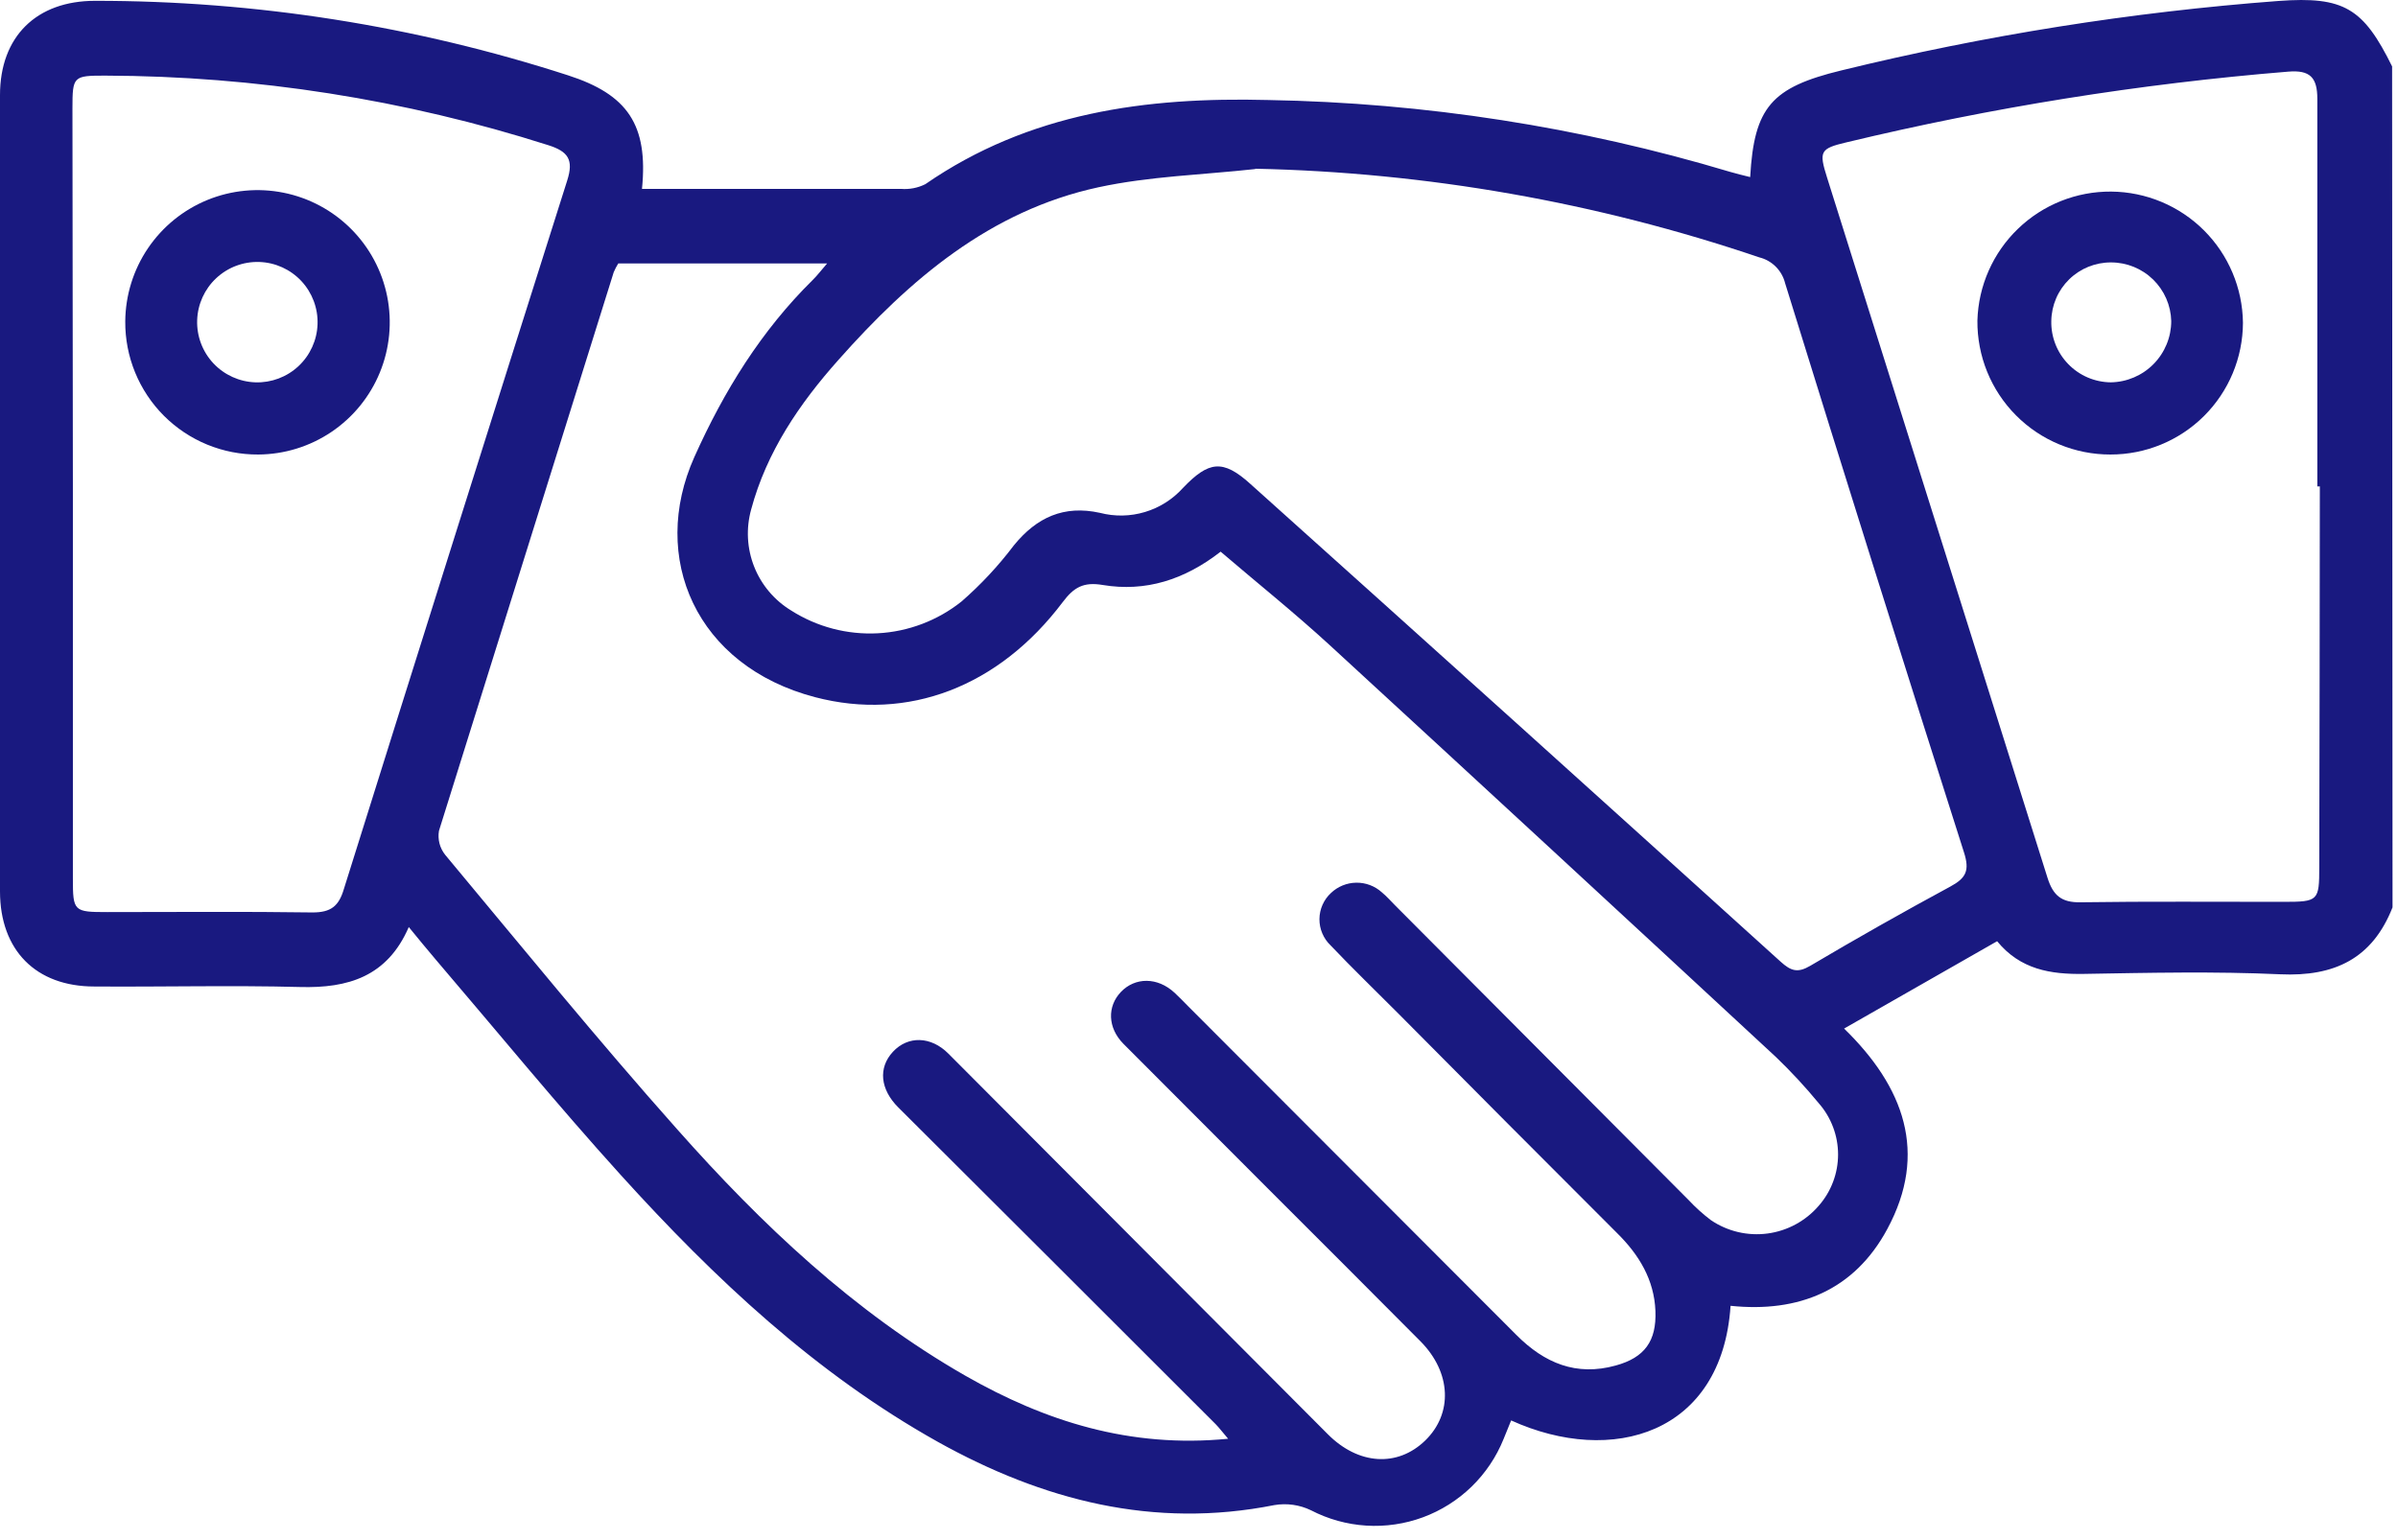
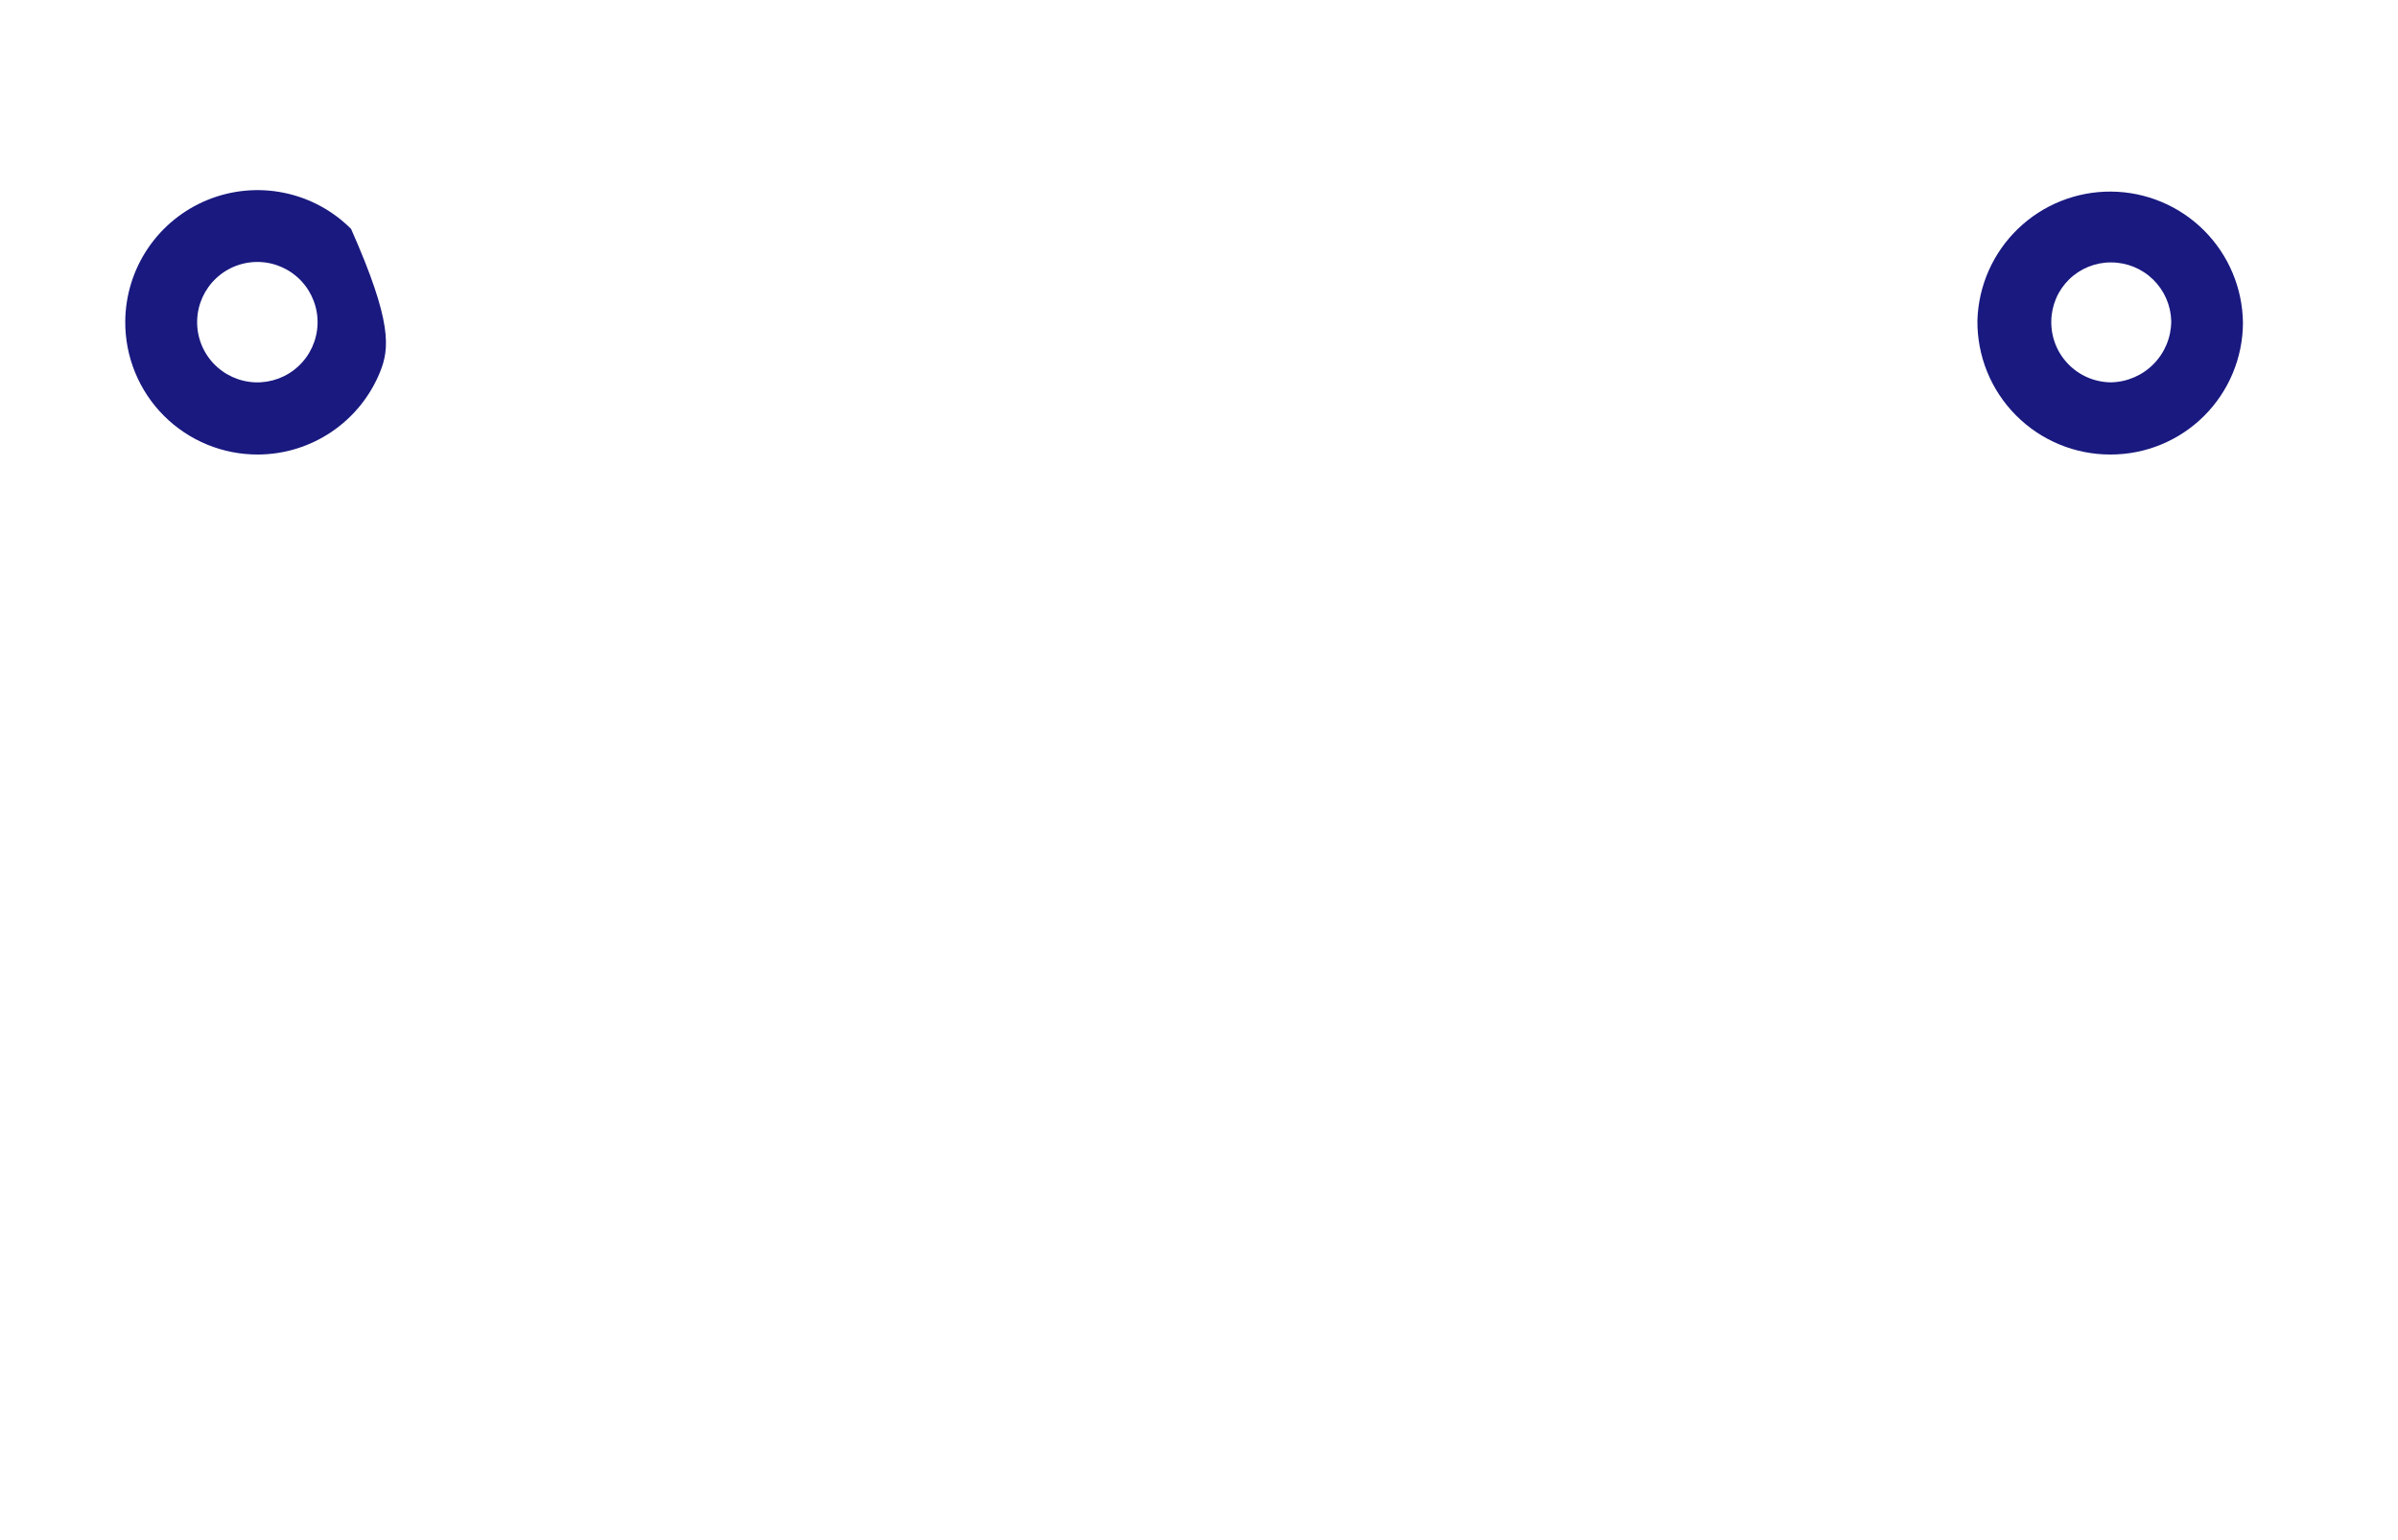
<svg xmlns="http://www.w3.org/2000/svg" width="137" height="88" viewBox="0 0 137 88" fill="none">
-   <path d="M136.688 51.853C135.539 54.78 133.375 55.821 130.27 55.679C126.54 55.508 122.782 55.593 119.06 55.657C117.153 55.689 115.423 55.408 114.097 53.789L105.355 58.781C108.777 62.114 110.171 65.886 107.822 70.24C105.936 73.741 102.759 75.032 98.869 74.625C98.381 81.959 92.095 83.792 86.333 81.175L85.898 82.245C85.484 83.269 84.861 84.195 84.069 84.964C83.276 85.733 82.332 86.328 81.296 86.711C80.26 87.093 79.155 87.255 78.053 87.186C76.951 87.117 75.875 86.818 74.895 86.309C74.247 85.997 73.519 85.894 72.809 86.013C65.907 87.386 59.578 85.742 53.581 82.401C46.575 78.48 40.824 73.064 35.49 67.177C31.85 63.159 28.413 58.955 24.887 54.83C24.398 54.26 23.927 53.675 23.354 52.98C22.127 55.811 19.892 56.484 17.128 56.406C13.206 56.303 9.284 56.406 5.387 56.377C2.05 56.377 0.004 54.306 0 50.947C0 35.778 0 20.607 0 5.435C0 2.09 2.079 0.047 5.427 0.047C14.599 0.041 23.715 1.477 32.442 4.301C35.854 5.399 37.041 7.128 36.678 10.794H38.66C42.938 10.794 47.217 10.794 51.47 10.794C51.951 10.834 52.433 10.741 52.864 10.526C58.79 6.433 65.475 5.535 72.453 5.716C81.394 5.873 90.271 7.254 98.837 9.82C99.215 9.934 99.6 10.02 99.989 10.12C100.213 6.123 101.212 4.993 105.191 4.026C113.395 2.019 121.751 0.69 130.173 0.055C133.917 -0.22 135.019 0.468 136.663 3.795L136.688 51.853ZM70.164 82.223C69.832 81.835 69.654 81.596 69.451 81.389C63.411 75.349 57.366 69.314 51.317 63.284C50.29 62.261 50.158 61.027 51.014 60.107C51.87 59.187 53.182 59.205 54.187 60.218C61.411 67.462 68.635 74.712 75.862 81.966C77.609 83.721 79.841 83.86 81.424 82.323C83.007 80.786 82.924 78.44 81.153 76.654C78.267 73.752 75.375 70.856 72.478 67.965C69.711 65.196 66.945 62.424 64.181 59.651C63.276 58.734 63.247 57.511 64.046 56.681C64.844 55.85 66.124 55.818 67.115 56.745C67.376 56.987 67.622 57.244 67.871 57.497C74.127 63.763 80.382 70.028 86.636 76.294C88.23 77.895 90.048 78.665 92.309 78.037C93.956 77.585 94.644 76.643 94.576 74.918C94.505 73.135 93.639 71.709 92.398 70.482C88.212 66.299 84.037 62.107 79.873 57.907C78.585 56.613 77.27 55.347 76.015 54.024C75.812 53.831 75.652 53.597 75.543 53.339C75.433 53.081 75.379 52.803 75.381 52.523C75.383 52.243 75.443 51.966 75.556 51.71C75.669 51.454 75.834 51.223 76.04 51.033C76.43 50.662 76.946 50.451 77.485 50.444C78.024 50.437 78.545 50.633 78.945 50.994C79.216 51.218 79.455 51.489 79.705 51.742C85.291 57.352 90.877 62.962 96.463 68.571C96.856 68.993 97.286 69.381 97.746 69.73C98.695 70.373 99.847 70.645 100.984 70.493C102.12 70.341 103.161 69.776 103.907 68.906C104.618 68.096 105.011 67.055 105.011 65.977C105.011 64.9 104.618 63.858 103.907 63.048C103.144 62.121 102.327 61.239 101.461 60.407C92.98 52.544 84.485 44.7 75.975 36.875C73.957 35.021 71.818 33.309 69.736 31.527C67.665 33.142 65.436 33.837 63.001 33.431C61.903 33.245 61.35 33.562 60.716 34.407C57.05 39.271 51.863 41.228 46.575 39.845C39.751 38.062 37.095 31.862 39.669 26.118C41.366 22.335 43.491 18.898 46.443 15.988C46.7 15.735 46.917 15.443 47.256 15.054H35.323C35.223 15.215 35.136 15.383 35.062 15.557C31.735 26.192 28.407 36.832 25.079 47.478C25.037 47.72 25.048 47.968 25.109 48.205C25.171 48.442 25.282 48.664 25.436 48.855C29.821 54.117 34.146 59.433 38.692 64.542C43.512 69.98 48.779 74.968 55.15 78.619C59.714 81.225 64.555 82.772 70.164 82.223ZM71.718 9.66C68.724 9.991 65.679 10.07 62.748 10.704C56.569 12.041 51.973 15.971 47.905 20.563C45.68 23.059 43.798 25.818 42.913 29.12C42.614 30.199 42.675 31.347 43.088 32.388C43.5 33.429 44.242 34.307 45.199 34.889C46.673 35.828 48.403 36.283 50.148 36.191C51.893 36.099 53.566 35.464 54.932 34.375C56.038 33.412 57.04 32.337 57.924 31.166C59.225 29.569 60.776 28.852 62.844 29.309C63.689 29.529 64.579 29.512 65.415 29.26C66.251 29.009 67.002 28.532 67.586 27.883C69.059 26.342 69.864 26.243 71.422 27.644C81.548 36.728 91.65 45.833 101.729 54.959C102.32 55.493 102.702 55.618 103.422 55.194C106.061 53.632 108.727 52.123 111.423 50.666C112.329 50.177 112.535 49.749 112.204 48.712C108.752 37.885 105.346 27.042 101.985 16.184C101.897 15.828 101.713 15.502 101.454 15.242C101.195 14.982 100.869 14.797 100.513 14.709C91.229 11.56 81.519 9.852 71.718 9.642V9.66ZM4.164 28.2C4.164 35.533 4.164 42.868 4.164 50.206C4.164 52.081 4.211 52.124 6.125 52.124C10.047 52.124 13.948 52.088 17.859 52.145C18.9 52.145 19.353 51.789 19.642 50.819C23.875 37.309 28.13 23.806 32.406 10.312C32.784 9.129 32.46 8.654 31.315 8.294C23.13 5.684 14.592 4.345 6.001 4.322C4.189 4.322 4.139 4.358 4.139 6.191C4.144 13.526 4.153 20.861 4.164 28.196V28.2ZM132.52 27.797H132.391C132.391 20.413 132.391 13.033 132.391 5.649C132.391 4.426 131.974 3.991 130.73 4.094C122.226 4.788 113.789 6.139 105.494 8.134C103.985 8.49 103.907 8.644 104.381 10.145C108.584 23.484 112.781 36.822 116.974 50.159C117.292 51.172 117.773 51.586 118.864 51.564C122.729 51.507 126.601 51.543 130.469 51.539C132.448 51.539 132.502 51.482 132.502 49.543C132.518 42.293 132.529 35.043 132.534 27.794L132.52 27.797Z" fill="#191980" />
-   <path d="M7.156 18.363C7.168 16.873 7.619 15.42 8.454 14.186C9.289 12.952 10.47 11.993 11.849 11.428C13.228 10.864 14.743 10.72 16.203 11.014C17.664 11.308 19.005 12.027 20.057 13.082C21.11 14.136 21.828 15.478 22.12 16.939C22.412 18.4 22.266 19.914 21.699 21.292C21.133 22.67 20.172 23.85 18.937 24.683C17.702 25.517 16.248 25.966 14.758 25.975C13.757 25.982 12.765 25.789 11.839 25.409C10.913 25.029 10.072 24.468 9.364 23.76C8.657 23.052 8.098 22.21 7.718 21.283C7.339 20.357 7.148 19.364 7.156 18.363ZM18.142 18.527C18.172 17.615 17.839 16.728 17.216 16.061C16.593 15.395 15.731 15.003 14.819 14.972C13.906 14.942 13.02 15.274 12.353 15.898C11.686 16.521 11.295 17.383 11.264 18.295C11.233 19.207 11.566 20.094 12.189 20.761C12.812 21.427 13.675 21.819 14.587 21.85C15.499 21.881 16.386 21.548 17.052 20.925C17.719 20.302 18.111 19.439 18.142 18.527Z" fill="#191980" />
+   <path d="M7.156 18.363C7.168 16.873 7.619 15.42 8.454 14.186C9.289 12.952 10.47 11.993 11.849 11.428C13.228 10.864 14.743 10.72 16.203 11.014C17.664 11.308 19.005 12.027 20.057 13.082C22.412 18.4 22.266 19.914 21.699 21.292C21.133 22.67 20.172 23.85 18.937 24.683C17.702 25.517 16.248 25.966 14.758 25.975C13.757 25.982 12.765 25.789 11.839 25.409C10.913 25.029 10.072 24.468 9.364 23.76C8.657 23.052 8.098 22.21 7.718 21.283C7.339 20.357 7.148 19.364 7.156 18.363ZM18.142 18.527C18.172 17.615 17.839 16.728 17.216 16.061C16.593 15.395 15.731 15.003 14.819 14.972C13.906 14.942 13.02 15.274 12.353 15.898C11.686 16.521 11.295 17.383 11.264 18.295C11.233 19.207 11.566 20.094 12.189 20.761C12.812 21.427 13.675 21.819 14.587 21.85C15.499 21.881 16.386 21.548 17.052 20.925C17.719 20.302 18.111 19.439 18.142 18.527Z" fill="#191980" />
  <path d="M120.569 25.975C119.566 25.977 118.572 25.78 117.646 25.395C116.719 25.011 115.879 24.446 115.172 23.734C114.465 23.022 113.907 22.177 113.529 21.248C113.151 20.318 112.962 19.323 112.971 18.32C113.027 16.335 113.86 14.451 115.29 13.073C116.72 11.695 118.633 10.932 120.619 10.949C122.605 10.966 124.506 11.761 125.912 13.163C127.318 14.565 128.119 16.463 128.142 18.449C128.134 20.451 127.333 22.367 125.913 23.779C124.493 25.19 122.571 25.98 120.569 25.975ZM120.612 14.997C119.716 14.991 118.855 15.338 118.214 15.964C117.574 16.589 117.207 17.443 117.193 18.338C117.182 18.793 117.262 19.245 117.428 19.669C117.594 20.092 117.842 20.479 118.159 20.805C118.475 21.132 118.853 21.393 119.271 21.572C119.69 21.751 120.139 21.846 120.594 21.85C121.513 21.835 122.39 21.46 123.035 20.805C123.681 20.15 124.044 19.268 124.045 18.349C124.023 17.453 123.651 16.601 123.01 15.975C122.369 15.349 121.508 14.998 120.612 14.997Z" fill="#191980" />
</svg>